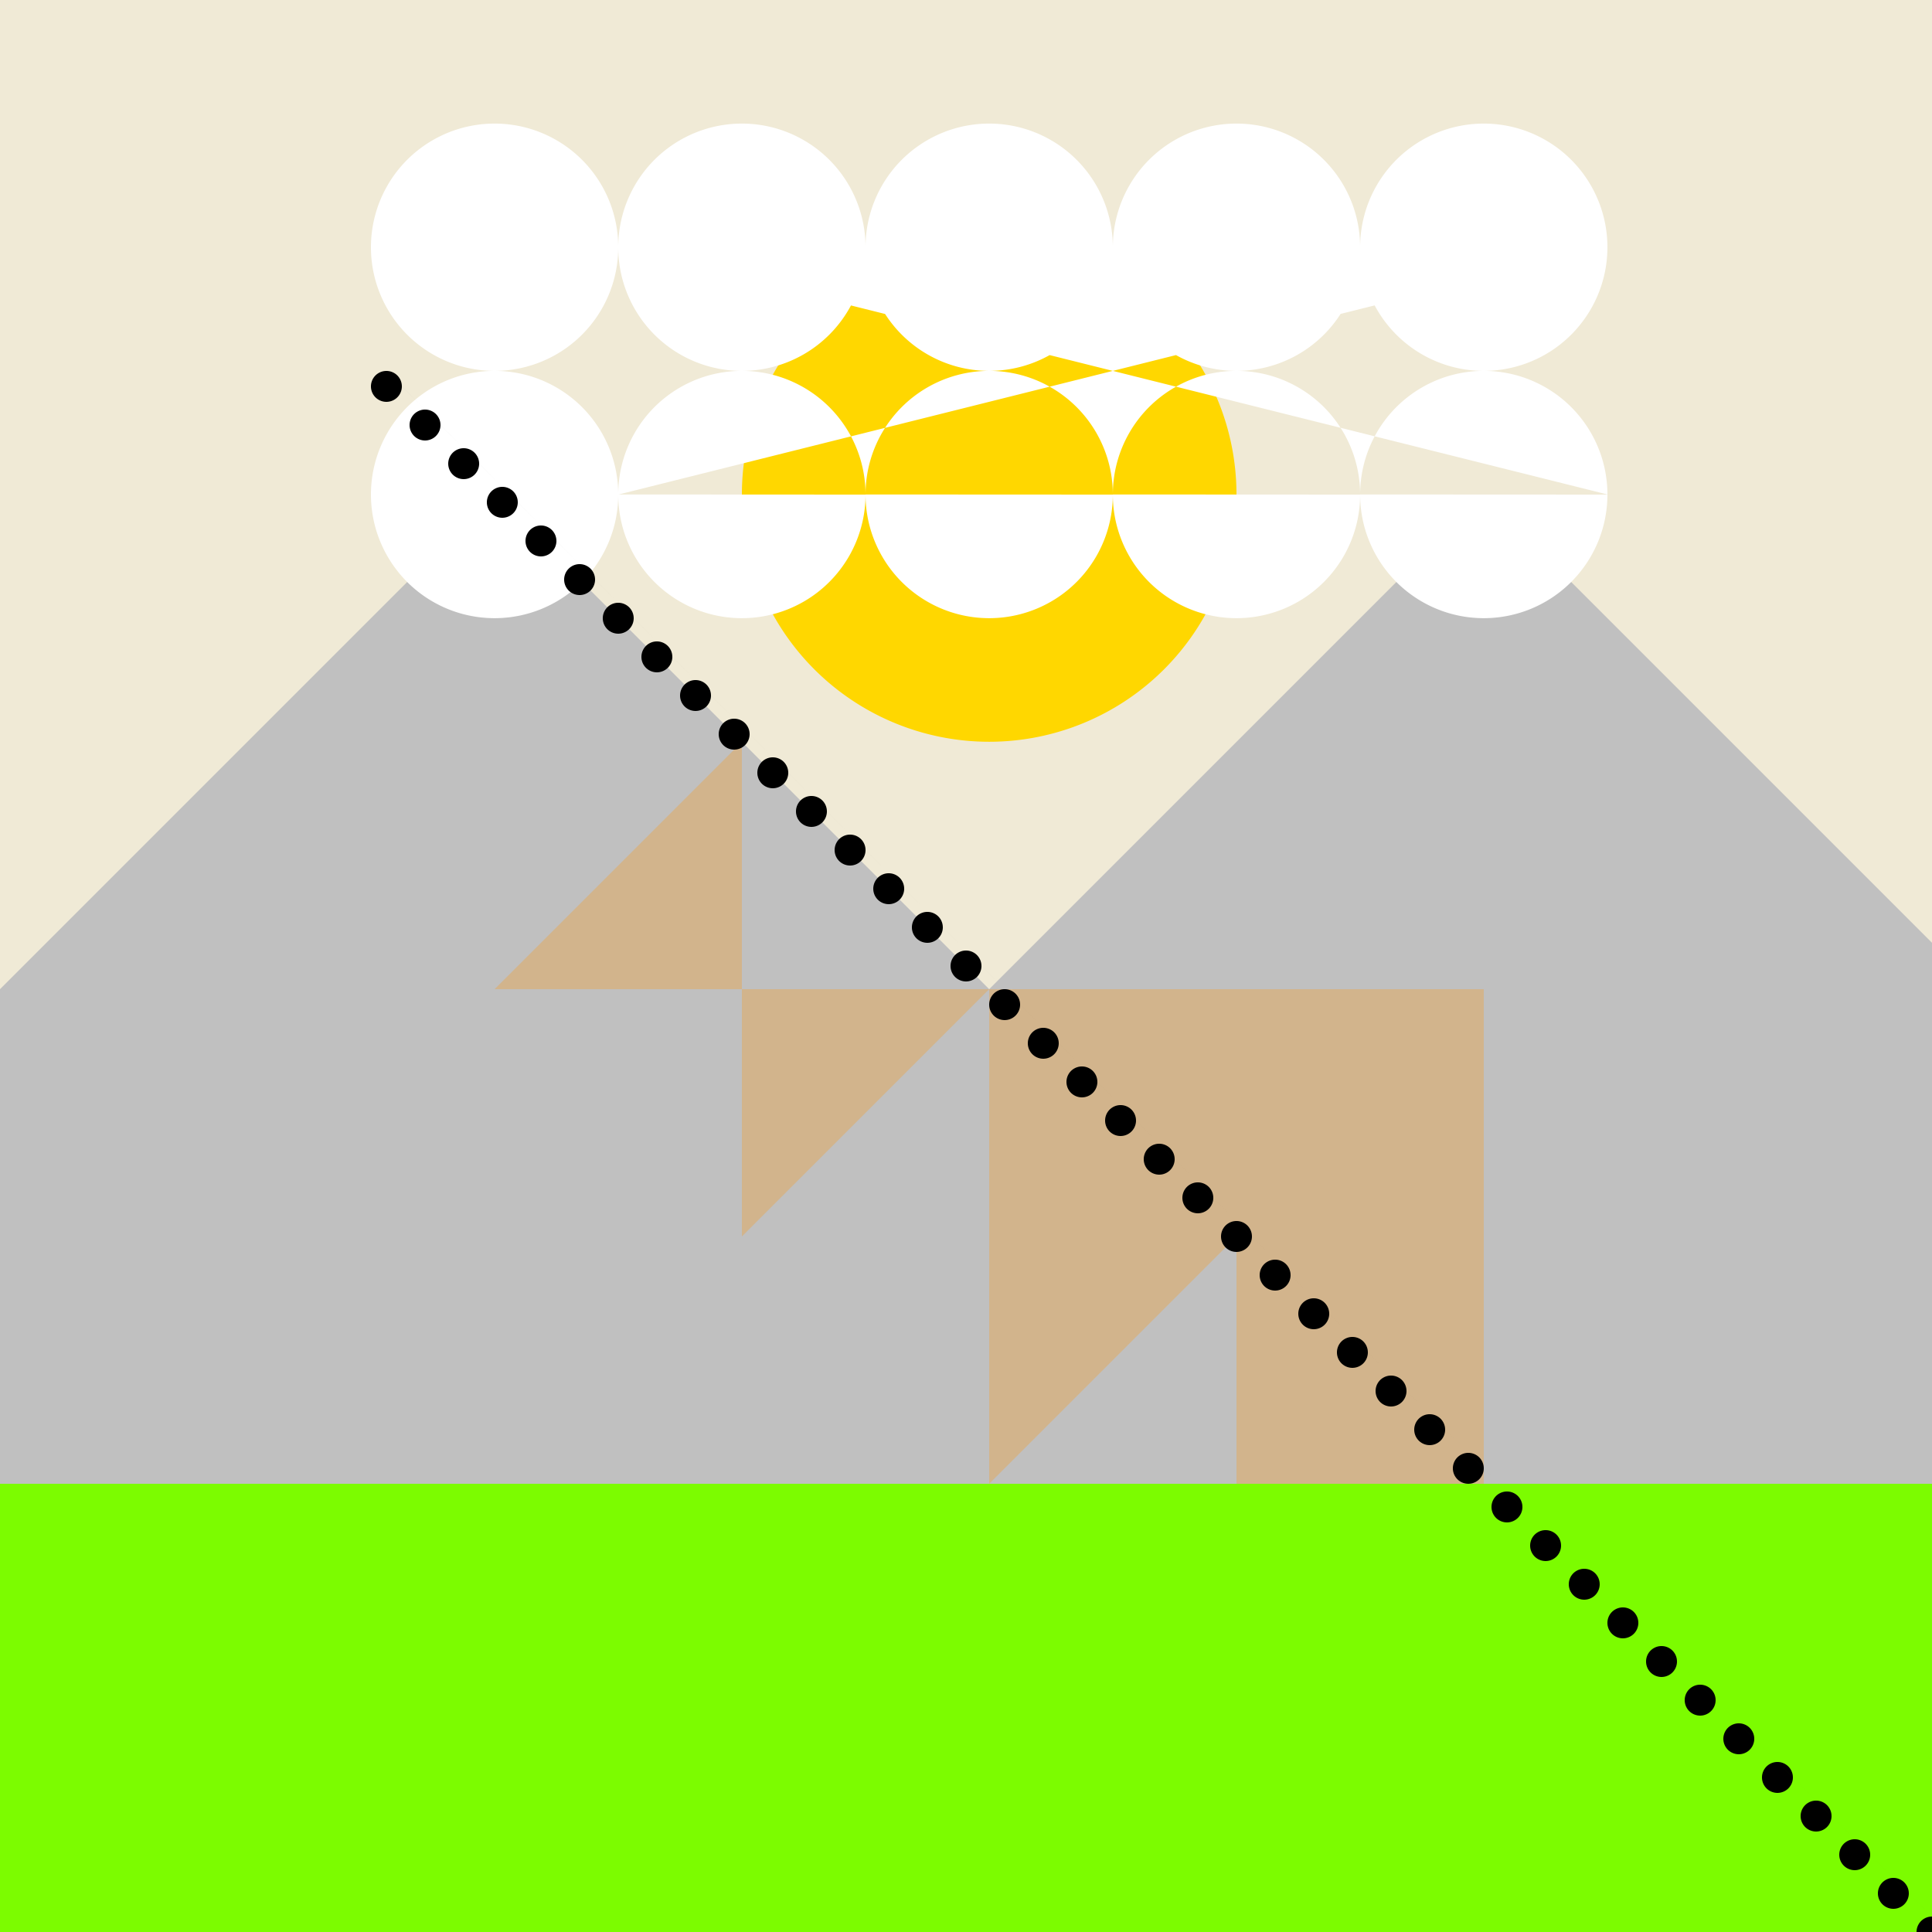
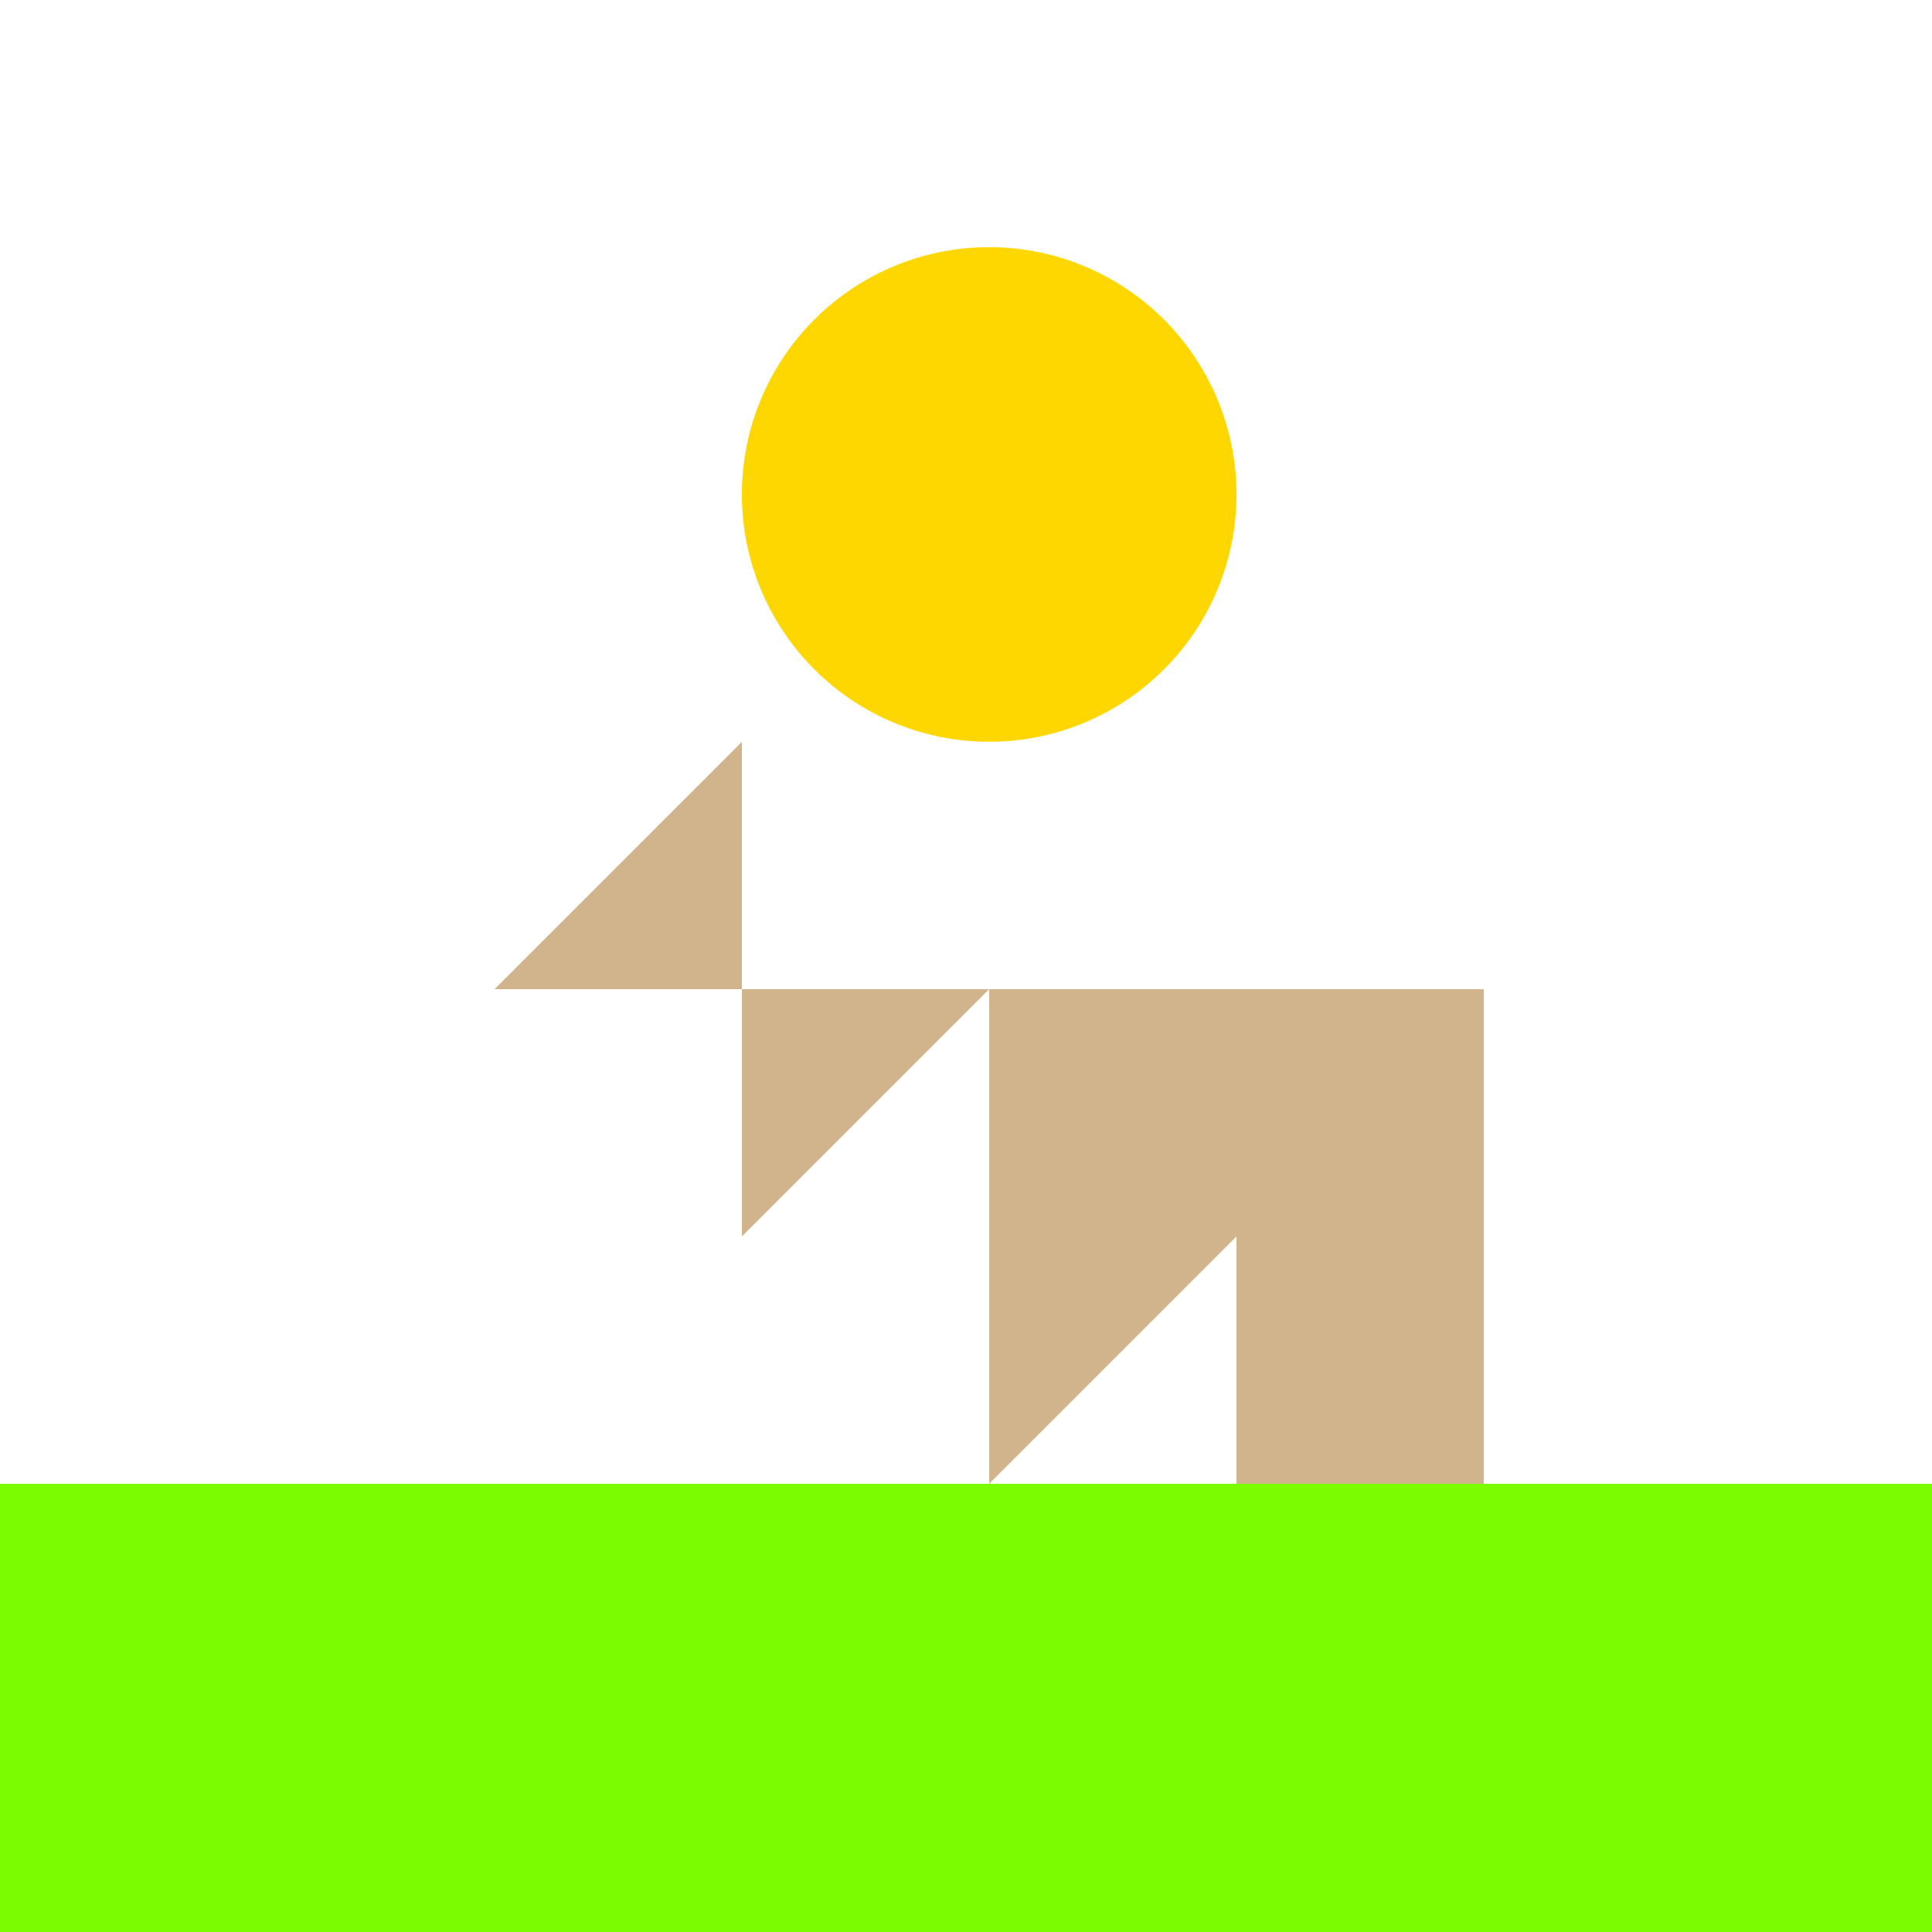
<svg xmlns="http://www.w3.org/2000/svg" width="500" height="500">
  <defs />
  <g>
-     <rect fill="#F0EAD6" stroke="none" x="0" y="0" width="512" height="512" />
    <path fill="#FFD700" stroke="none" paint-order="stroke fill markers" d=" M 320 128 A 64 64 0 1 1 320 127.936" />
-     <path fill="#C0C0C0" stroke="none" paint-order="stroke fill markers" d=" M 0 256 L 128 128 L 256 256 L 384 128 L 512 256 L 512 512 L 0 512 Z" />
    <path fill="#D2B48C" stroke="none" paint-order="stroke fill markers" d=" M 128 256 L 192 192 L 192 320 L 256 256 L 256 384 L 320 320 L 320 448 L 384 384 L 384 256 Z" />
    <path fill="#7CFC00" stroke="none" paint-order="stroke fill markers" d=" M 0 384 L 512 384 L 512 512 L 0 512 Z" />
-     <path fill="#FFFFFF" stroke="none" paint-order="stroke fill markers" d=" M 160 64 A 32 32 0 1 1 160 63.968 L 224 64 A 32 32 0 1 1 224 63.968 L 288 64 A 32 32 0 1 1 288 63.968 L 352 64 A 32 32 0 1 1 352 63.968 L 416 64 A 32 32 0 1 1 416 63.968 L 160 128 A 32 32 0 1 1 160 127.968 L 224 128 A 32 32 0 1 1 224 127.968 L 288 128 A 32 32 0 1 1 288 127.968 L 352 128 A 32 32 0 1 1 352 127.968 L 416 128 A 32 32 0 1 1 416 127.968" />
-     <path fill="#000000" stroke="none" paint-order="stroke fill markers" d=" M 104 100 A 4 4 0 1 1 104 99.996 L 114 110 A 4 4 0 1 1 114 109.996 L 124 120 A 4 4 0 1 1 124 119.996 L 134 130 A 4 4 0 1 1 134 129.996 L 144 140 A 4 4 0 1 1 144 139.996 L 154 150 A 4 4 0 1 1 154 149.996 L 164 160 A 4 4 0 1 1 164 159.996 L 174 170 A 4 4 0 1 1 174 169.996 L 184 180 A 4 4 0 1 1 184 179.996 L 194 190 A 4 4 0 1 1 194 189.996 L 204 200 A 4 4 0 1 1 204 199.996 L 214 210 A 4 4 0 1 1 214 209.996 L 224 220 A 4 4 0 1 1 224 219.996 L 234 230 A 4 4 0 1 1 234 229.996 L 244 240 A 4 4 0 1 1 244 239.996 L 254 250 A 4 4 0 1 1 254 249.996 L 264 260 A 4 4 0 1 1 264 259.996 L 274 270 A 4 4 0 1 1 274 269.996 L 284 280 A 4 4 0 1 1 284 279.996 L 294 290 A 4 4 0 1 1 294 289.996 L 304 300 A 4 4 0 1 1 304 299.996 L 314 310 A 4 4 0 1 1 314 309.996 L 324 320 A 4 4 0 1 1 324 319.996 L 334 330 A 4 4 0 1 1 334 329.996 L 344 340 A 4 4 0 1 1 344 339.996 L 354 350 A 4 4 0 1 1 354 349.996 L 364 360 A 4 4 0 1 1 364 359.996 L 374 370 A 4 4 0 1 1 374 369.996 L 384 380 A 4 4 0 1 1 384 379.996 L 394 390 A 4 4 0 1 1 394 389.996 L 404 400 A 4 4 0 1 1 404 399.996 L 414 410 A 4 4 0 1 1 414 409.996 L 424 420 A 4 4 0 1 1 424 419.996 L 434 430 A 4 4 0 1 1 434 429.996 L 444 440 A 4 4 0 1 1 444 439.996 L 454 450 A 4 4 0 1 1 454 449.996 L 464 460 A 4 4 0 1 1 464 459.996 L 474 470 A 4 4 0 1 1 474 469.996 L 484 480 A 4 4 0 1 1 484 479.996 L 494 490 A 4 4 0 1 1 494 489.996 L 504 500 A 4 4 0 1 1 504 499.996" />
  </g>
</svg>